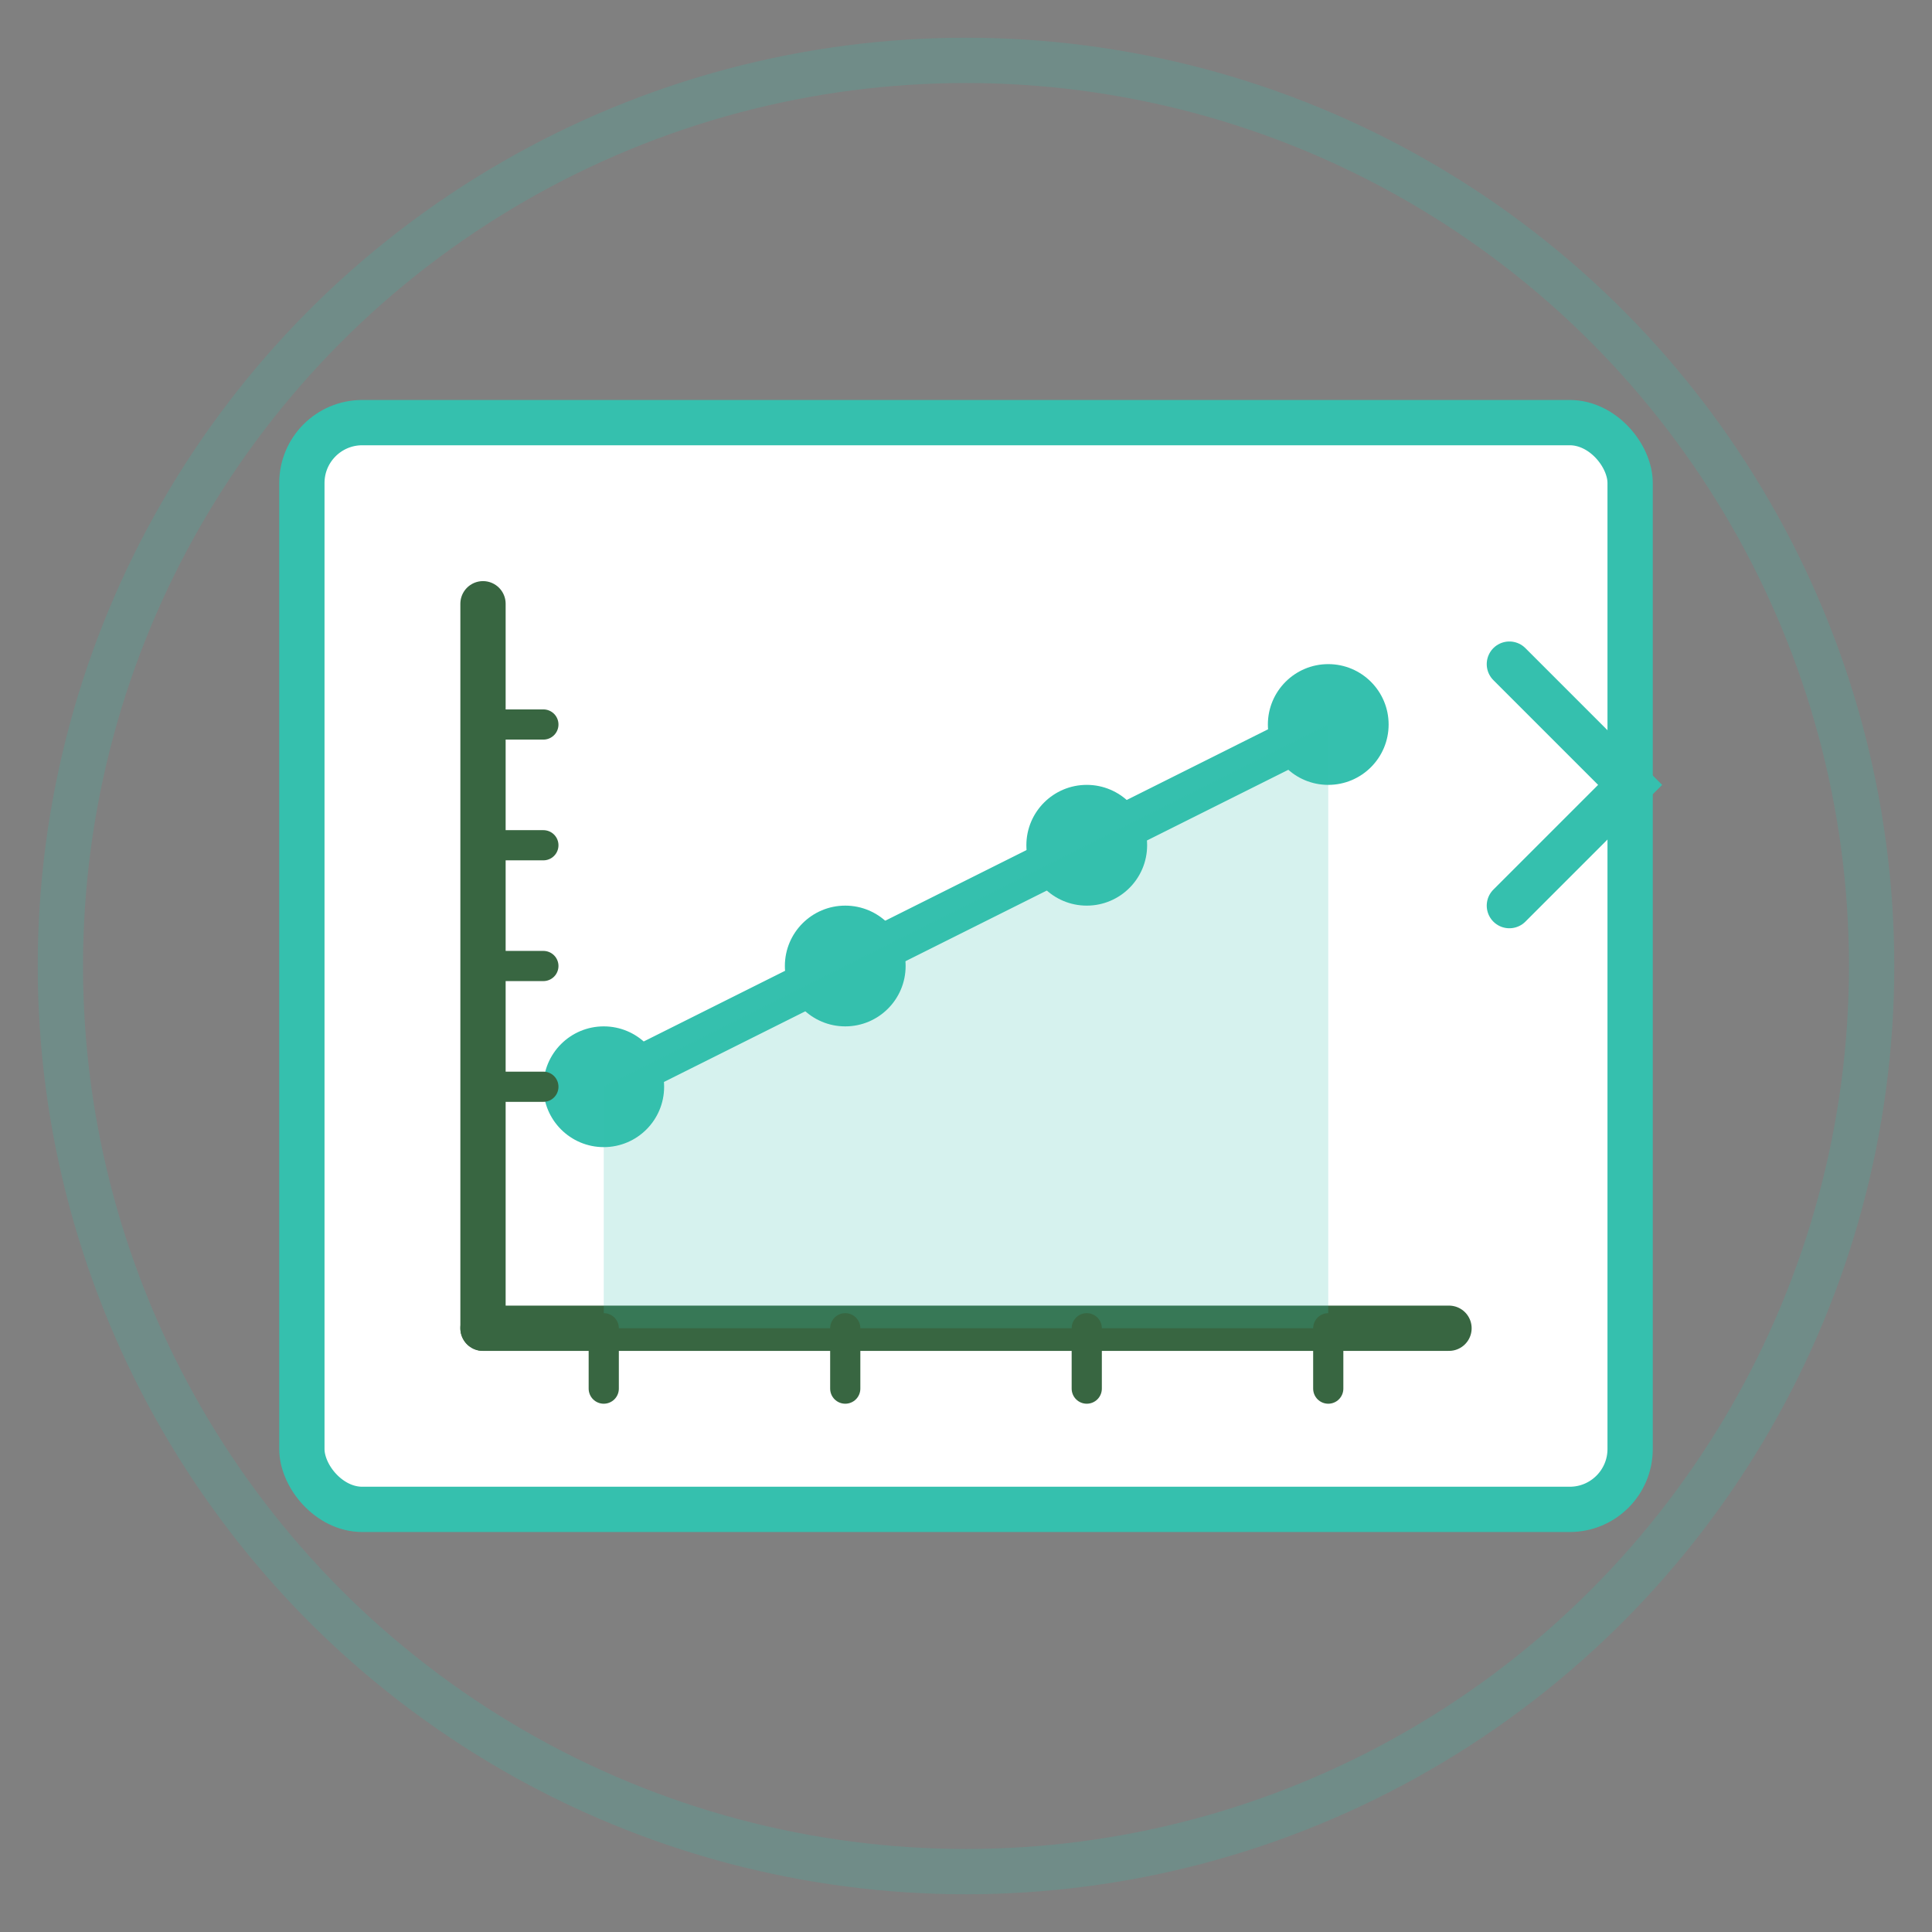
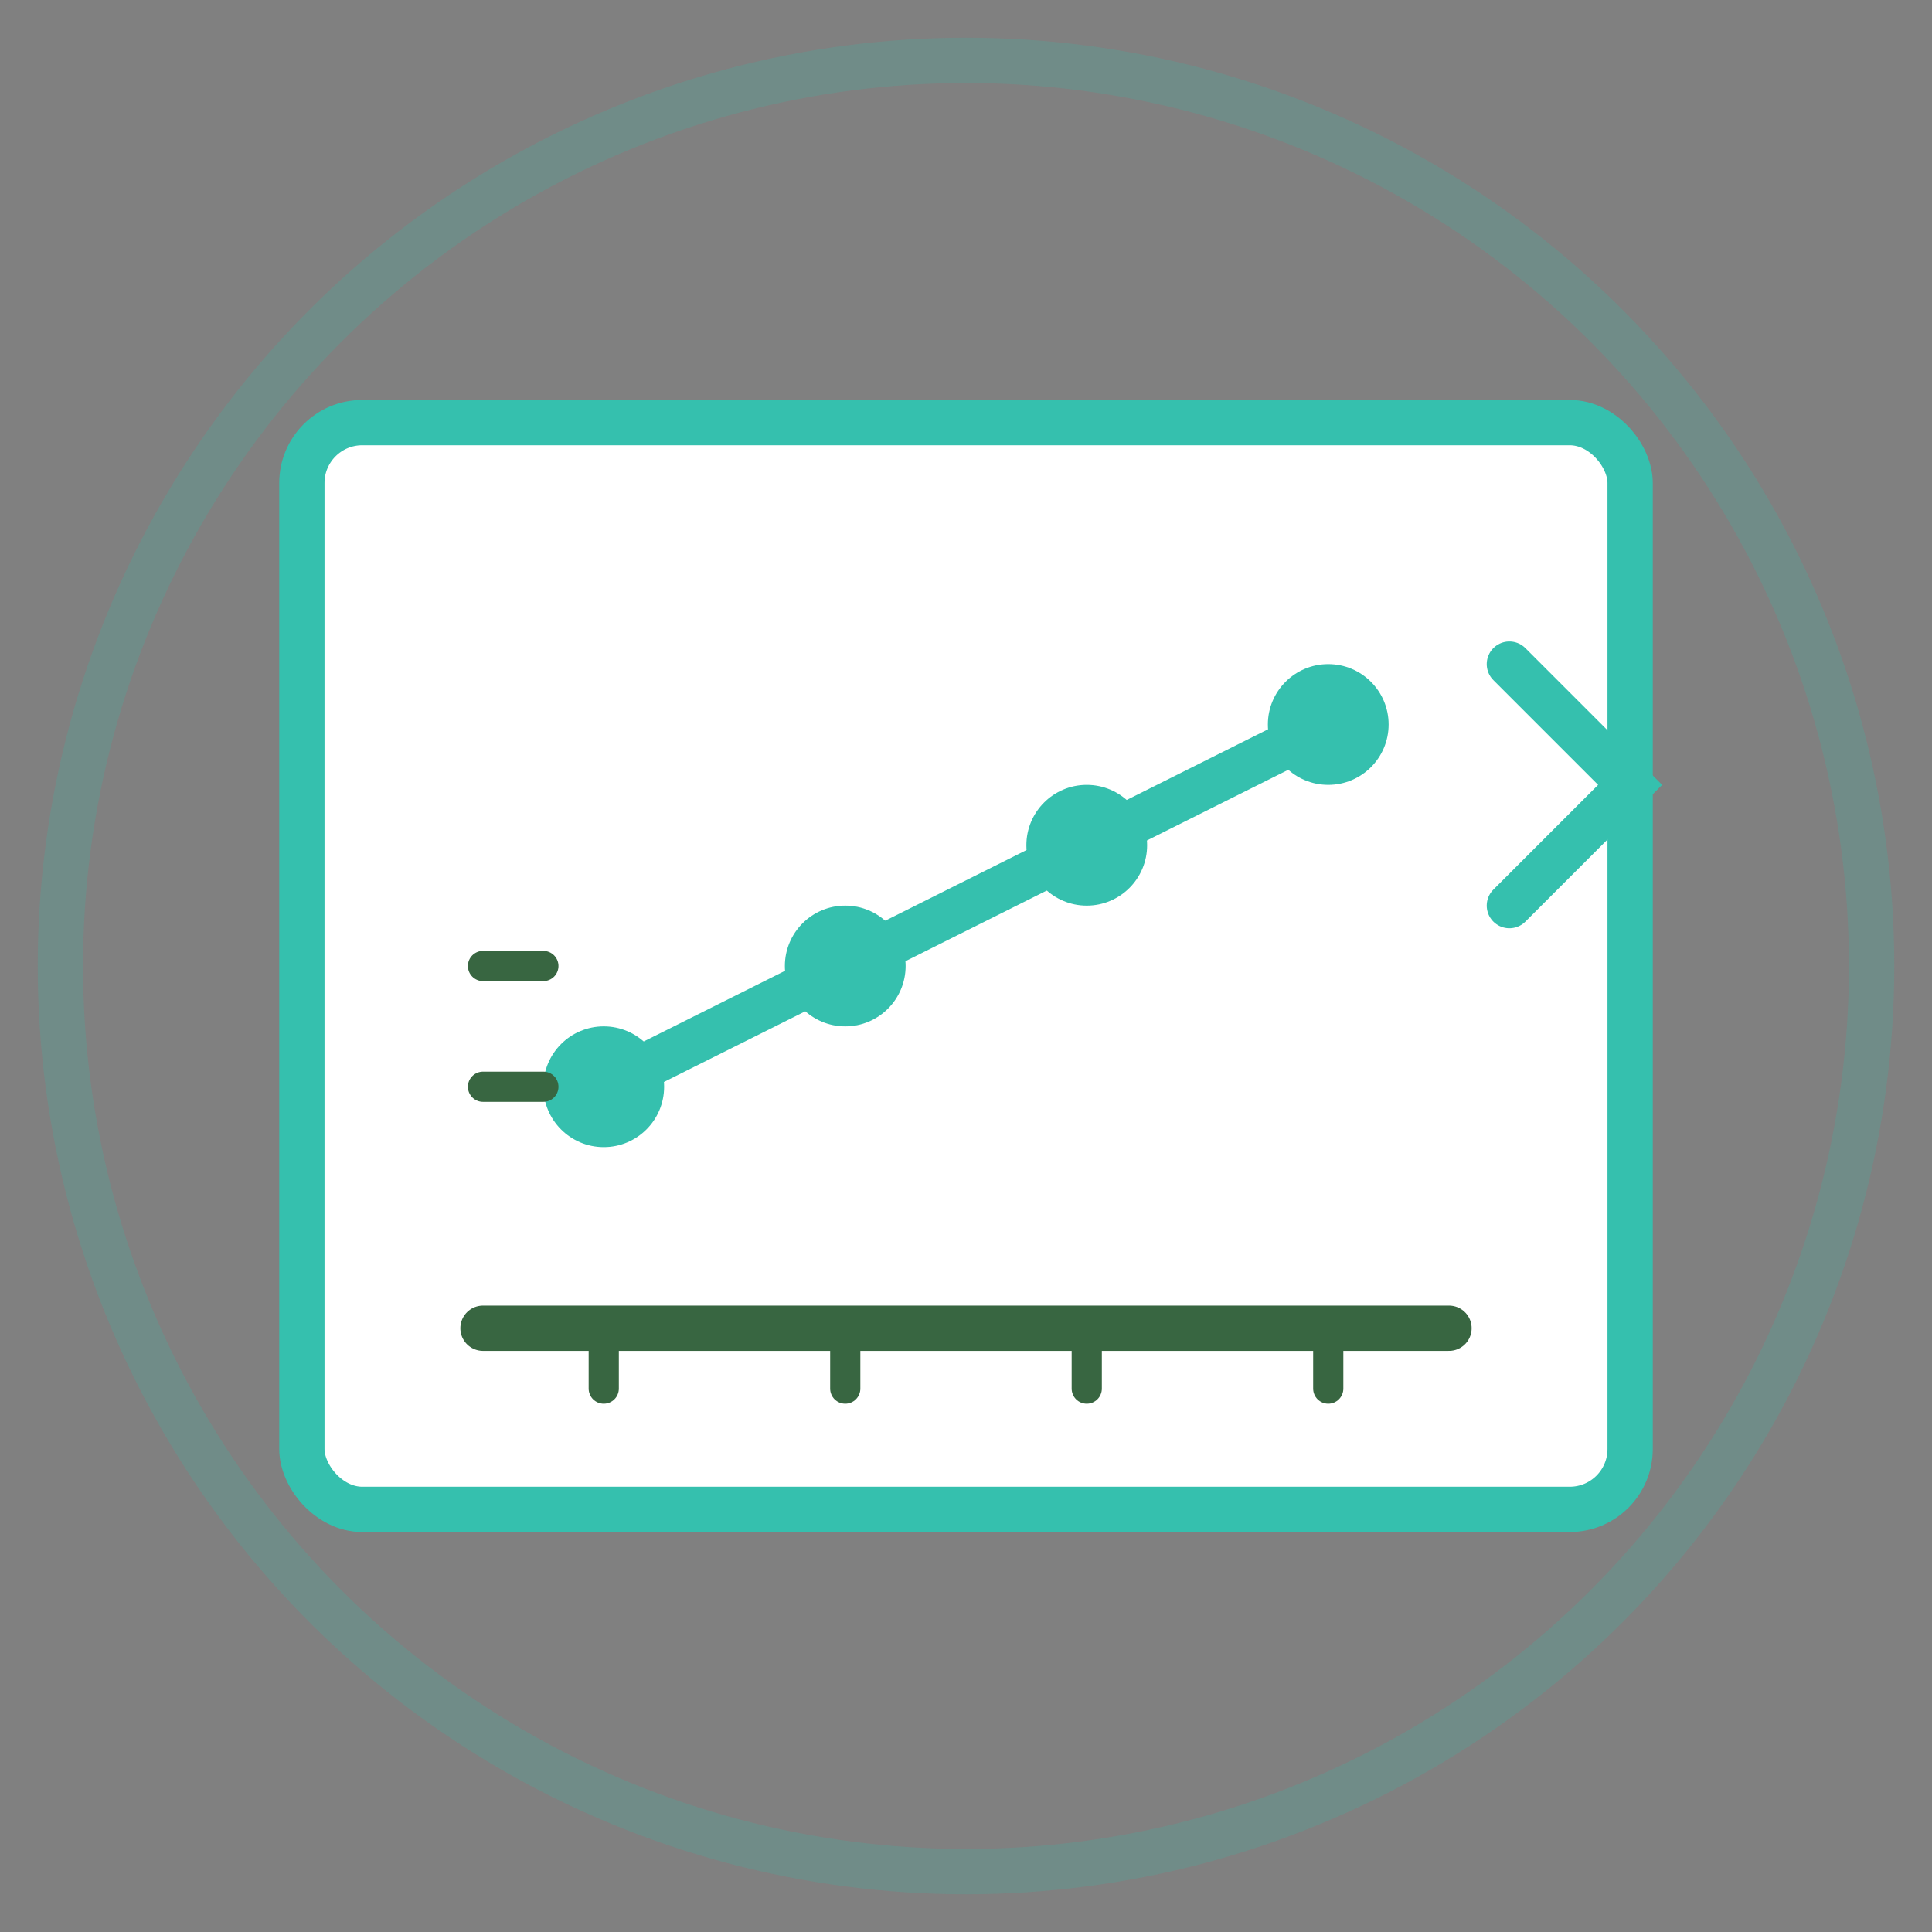
<svg xmlns="http://www.w3.org/2000/svg" viewBox="0 0 64 64" width="64" height="64">
  <rect x="0" y="0" width="64" height="64" fill="#808080" stroke="none" />
  <circle cx="32" cy="32" r="30" fill="none" stroke="#35c0ae" stroke-width="1.5" opacity="0.2" />
  <rect x="10" y="14" width="44" height="36" rx="2" fill="#ffffff" stroke="#35c0ae" stroke-width="1.5" />
  <path d="M16,44 L48,44" stroke="#386641" stroke-width="1.5" stroke-linecap="round" />
-   <path d="M16,44 L16,20" stroke="#386641" stroke-width="1.5" stroke-linecap="round" />
  <circle cx="20" cy="36" r="2" fill="#35c0ae" />
  <circle cx="28" cy="32" r="2" fill="#35c0ae" />
  <circle cx="36" cy="28" r="2" fill="#35c0ae" />
  <circle cx="44" cy="24" r="2" fill="#35c0ae" />
  <path d="M20,36 L28,32 L36,28 L44,24" stroke="#35c0ae" stroke-width="1.5" stroke-linecap="round" />
-   <path d="M20,36 L28,32 L36,28 L44,24 L44,44 L20,44 Z" fill="#35c0ae" opacity="0.2" />
  <line x1="16" y1="36" x2="18" y2="36" stroke="#386641" stroke-width="1" stroke-linecap="round" />
  <line x1="16" y1="32" x2="18" y2="32" stroke="#386641" stroke-width="1" stroke-linecap="round" />
-   <line x1="16" y1="28" x2="18" y2="28" stroke="#386641" stroke-width="1" stroke-linecap="round" />
-   <line x1="16" y1="24" x2="18" y2="24" stroke="#386641" stroke-width="1" stroke-linecap="round" />
  <line x1="20" y1="44" x2="20" y2="46" stroke="#386641" stroke-width="1" stroke-linecap="round" />
  <line x1="28" y1="44" x2="28" y2="46" stroke="#386641" stroke-width="1" stroke-linecap="round" />
  <line x1="36" y1="44" x2="36" y2="46" stroke="#386641" stroke-width="1" stroke-linecap="round" />
  <line x1="44" y1="44" x2="44" y2="46" stroke="#386641" stroke-width="1" stroke-linecap="round" />
  <path d="M50,30 L54,26 L50,22" stroke="#35c0ae" stroke-width="1.5" stroke-linecap="round" fill="none" />
</svg>